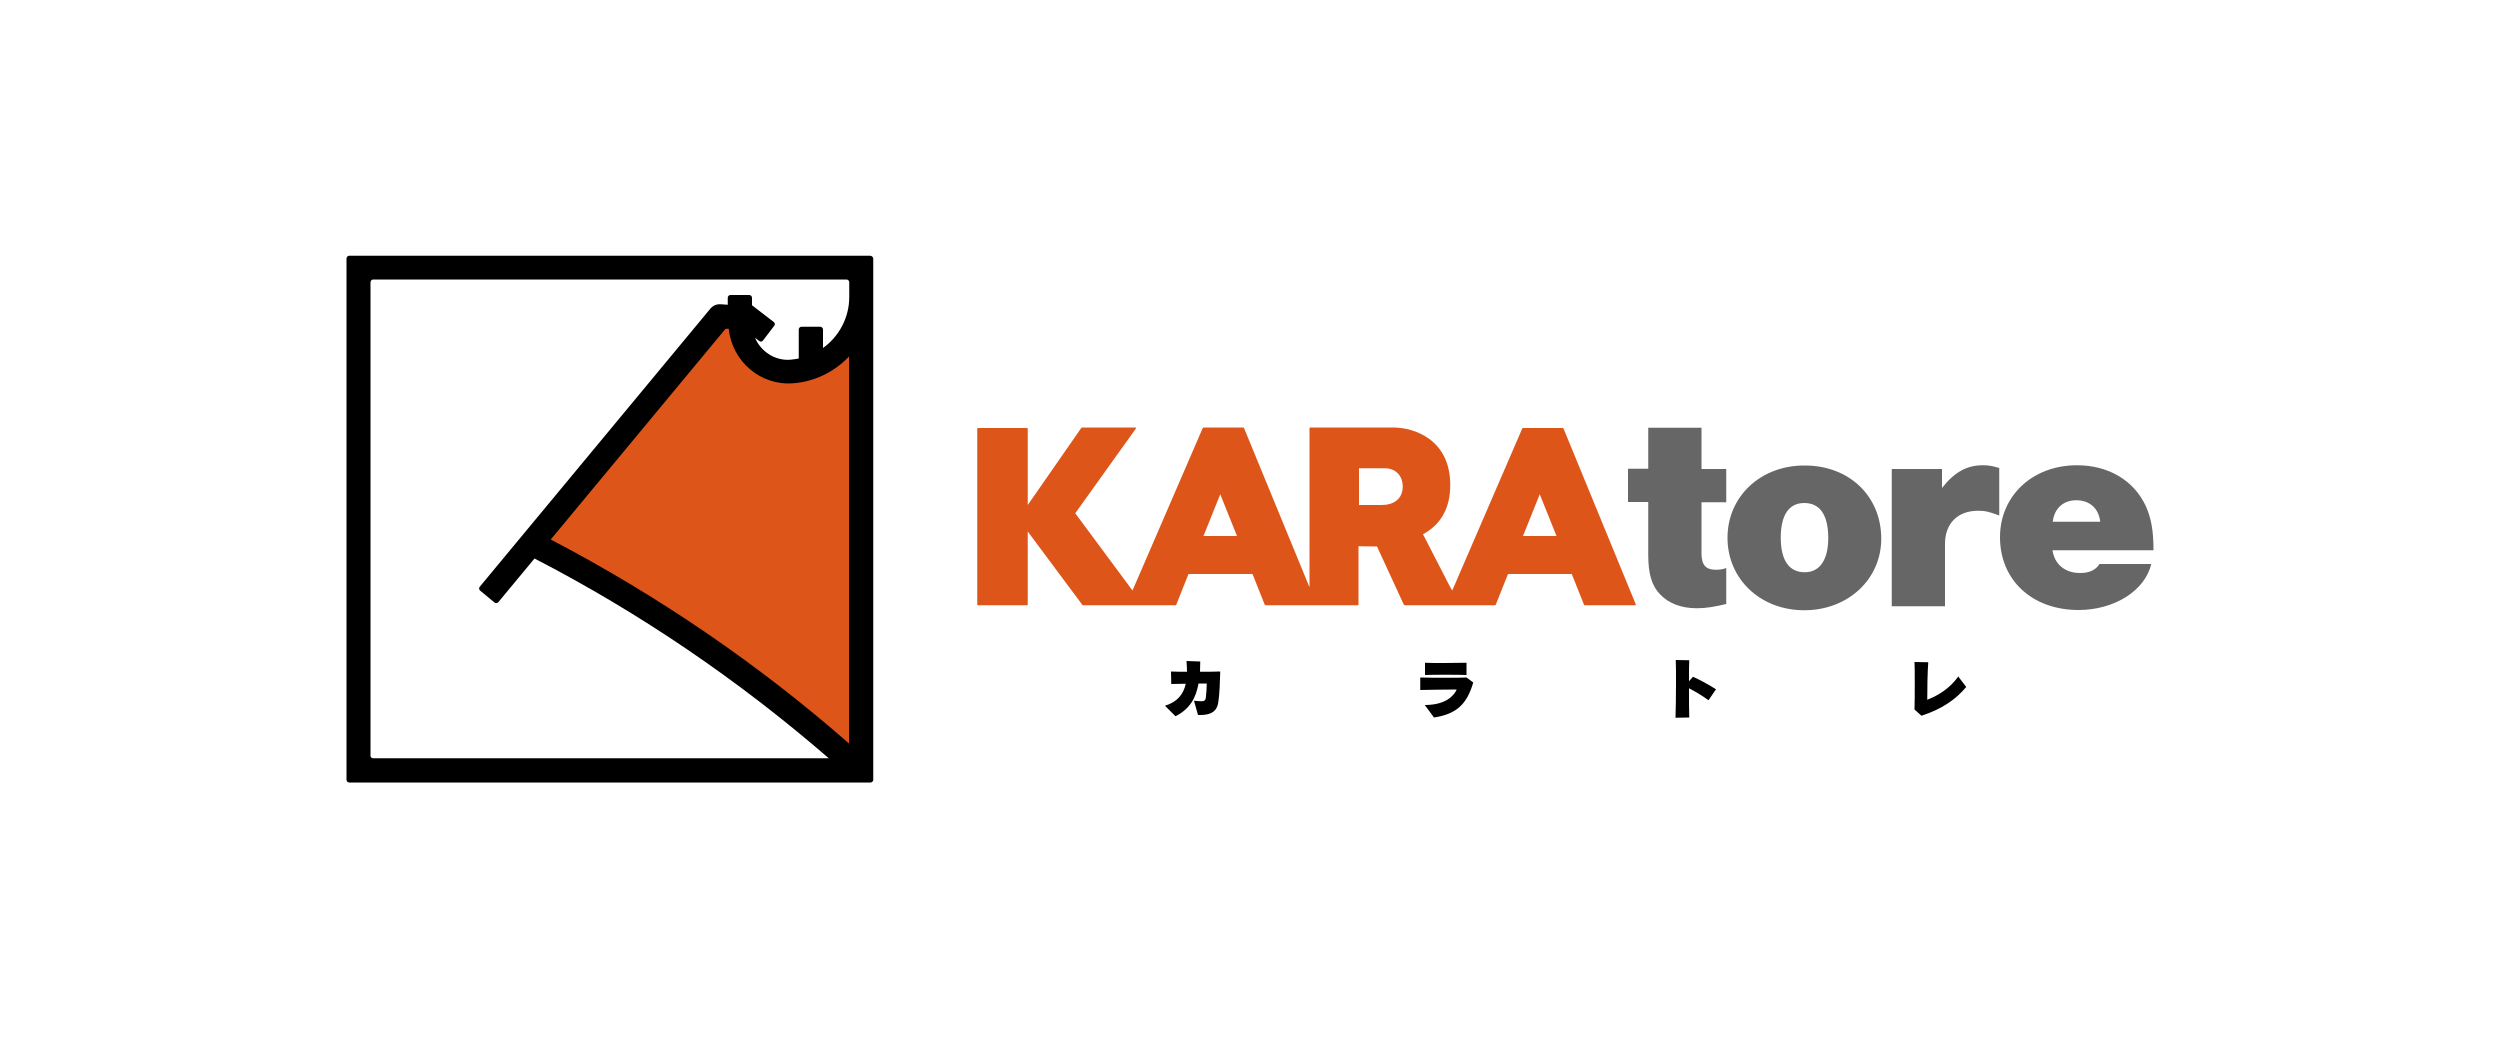
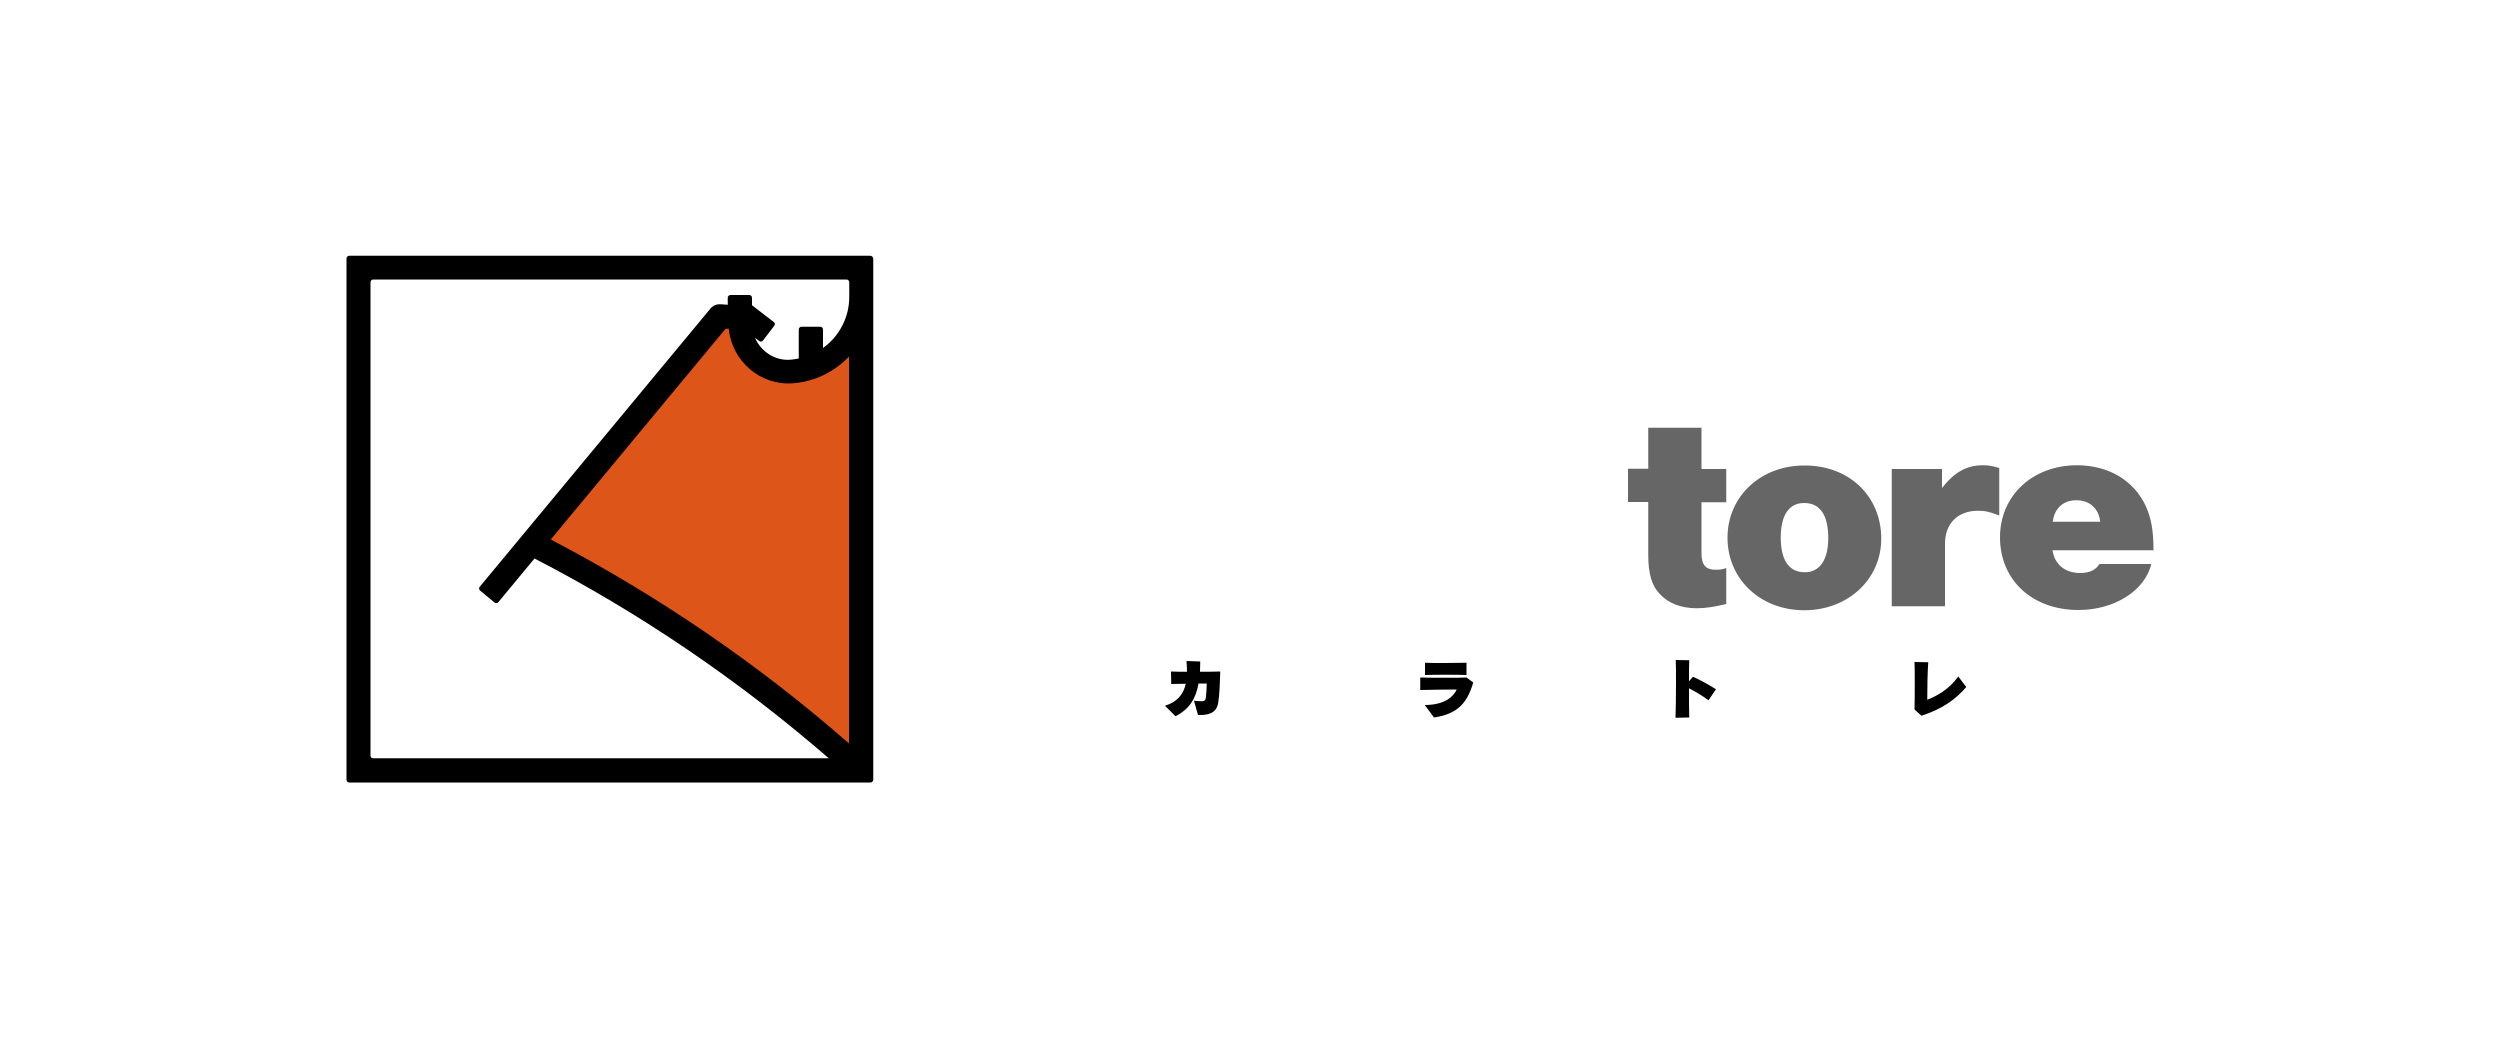
<svg xmlns="http://www.w3.org/2000/svg" version="1.1" id="レイヤー_1" x="0px" y="0px" viewBox="0 0 1000 415.2" style="enable-background:new 0 0 1000 415.2;" xml:space="preserve">
  <style type="text/css"> .st0{fill:#FFFFFF;} .st1{fill:#FF9866;} .st2{fill:#DE551A;} .st3{fill:#F39800;} .st4{fill:#666666;} </style>
-   <rect y="0" class="st0" width="1000" height="415.2" />
  <g>
    <g>
      <g>
-         <path id="wh_2_" class="st0" d="M348.8,312.9H138.9c-0.2,0-0.3-0.1-0.3-0.3V102.6c0-0.2,0.1-0.3,0.3-0.3h209.9 c0.2,0,0.3,0.1,0.3,0.3v209.9C349.2,312.7,349,312.9,348.8,312.9z" />
+         <path id="wh_2_" class="st0" d="M348.8,312.9H138.9c-0.2,0-0.3-0.1-0.3-0.3V102.6c0-0.2,0.1-0.3,0.3-0.3h209.9 c0.2,0,0.3,0.1,0.3,0.3v209.9z" />
        <path id="orange_2_" class="st2" d="M324.3,147.1c11.7-4,20.1-15.1,20.1-28.2v189.2c-39.5-35.7-83.7-66.3-131.6-90.7l75.3-90.8 c0,0,5.3,0.4,8,0.5v3.3c0,10.2,8.3,18.4,18.4,18.4C317.9,148.7,321.2,148.1,324.3,147.1" />
        <path id="stroke_2_" d="M348.1,102.3h-7.2h-0.5H139.7c-0.6,0-1.1,0.5-1.1,1.1v208.5c0,0.6,0.5,1.1,1.1,1.1h208.5 c0.6,0,1.1-0.5,1.1-1.1V118.9v-8.3v-7.2C349.2,102.8,348.7,102.3,348.1,102.3z M148.2,302.3V112.9c0-0.6,0.5-1.1,1.1-1.1h189.3 c0.6,0,1.1,0.5,1.1,1.1v5.9c0,8.4-4.2,15.9-10.5,20.4v-7.4c0-0.6-0.5-1.1-1.1-1.1h-7.5c-0.6,0-1.1,0.5-1.1,1.1v11.6 c-1.1,0.2-2.3,0.4-3.5,0.5c-6.2,0.4-11.7-3.4-14-8.8l1.7,1.3c0.5,0.4,1.1,0.3,1.5-0.2l4.5-5.9c0.4-0.5,0.3-1.1-0.2-1.5l-8.7-6.7 v-3c0-0.6-0.5-1.1-1.1-1.1h-7.5c-0.6,0-1.1,0.5-1.1,1.1v2.8c-0.9-0.1-1.9-0.1-2.8-0.2c-1.6-0.1-3.1,0.5-4.1,1.7l-92.3,111.3 c-0.4,0.4-0.3,1.1,0.1,1.5l5.8,4.8c0.4,0.4,1.1,0.3,1.5-0.1l14.5-17.5c42.2,21.8,81.7,48.7,117.7,79.9H149.2 C148.6,303.3,148.2,302.8,148.2,302.3z M339.6,297.4c-36.4-31.9-76.5-59.2-119.3-81.6l69.6-83.9c0.2-0.3,0.5-0.4,0.9-0.4 c0.2,0,0.4,0,0.7,0c1.3,13,12.7,22.9,25.9,21.8c8.7-0.7,16.5-4.7,22.2-10.7V297.4z" />
      </g>
      <path id="jp_2_" d="M477.6,280.3c1.3,0.1,2.3,0.2,3,0.2c1.1,0,1.5-0.3,1.7-1.2c0.2-1.3,0.4-4.3,0.4-5.9h-3.3 c-1,5.6-3.3,10.1-9.2,13.1l-4.2-4.2c4.9-1.5,7.4-4.6,8.3-8.8c-1.9,0-3.9,0.1-5.8,0.1l-0.1-5c1.8,0.1,4,0.1,6.4,0.1 c0-1.3-0.1-2.8-0.2-4.3l5.5,0.2c0,1.4-0.1,2.7-0.1,4.1c2.7,0,5.5,0,8.1-0.1c-0.1,3.7-0.3,9.5-0.8,12.4c-0.4,2.4-1.6,5-7.2,5 c-0.3,0-0.6,0-0.9,0L477.6,280.3z M569.9,282L569.9,282c8.5,0,11.7-3.8,12.8-6.2c-3.6,0-10.4,0.1-14.6,0.2v-5 c2.4,0.1,6.8,0.1,10.8,0.1c3.3,0,6.3,0,7.7-0.1l2.7,2c-2.5,8.5-6.5,12.6-15.7,14L569.9,282z M586.6,270c-1.8-0.1-5.2-0.1-8.6-0.1 c-3.1,0-6.1,0-8,0.1v-4.9c1.8,0.1,4.7,0.1,7.6,0.1c3.5,0,7.1-0.1,9-0.1V270z M670.2,287.1c0.1-2.8,0.2-8.6,0.2-13.7 c0-4.1,0-7.8-0.1-9.4l5.4,0.1c-0.1,1.4-0.1,4.6-0.1,8.4l1.6-1.8c2.7,1.2,6,3,9.2,5l-3,4.4c-2.1-1.6-5.3-3.5-7.8-4.8 c0,4.5,0,9.2,0.1,11.7L670.2,287.1z M765.8,283.8c0.1-2.7,0.1-7.1,0.1-11c0-3.3,0-6.3-0.1-8l5.5,0.1c-0.3,3.8-0.4,10.4-0.4,15 c3.9-1.5,8.9-4.3,12.4-9.3l3.2,4.2c-4.2,4.9-9.4,8.7-17.9,11.5L765.8,283.8z" />
      <g>
-         <path id="kara_2_" class="st2" d="M625.4,171.4c-0.1-0.2-0.2-0.2-0.3-0.2h-15.9c-0.1,0-0.2,0-0.3,0.2l-28,64.8 c-0.4-0.6-0.8-1.3-1.2-2.1c-4-7.8-9.1-17.6-10.5-20.4c6.8-3.7,10.9-10,10.9-19.7c0-18.2-14.4-23-22.8-23h-33.2 c-0.2,0-0.3,0.1-0.3,0.3v63.6l-26.2-63.7c-0.1-0.2-0.2-0.2-0.3-0.2h-15.9c-0.1,0-0.2,0-0.3,0.2l-28.1,65l-22.9-30.9l24.2-33.8 c0.2-0.3,0.1-0.5-0.2-0.5h-21.2c-0.2,0-0.4,0.1-0.4,0.2L411.1,202v-30.5c0-0.2-0.1-0.3-0.3-0.3h-19.6c-0.2,0-0.3,0.1-0.3,0.3 v70.3c0,0.2,0.1,0.3,0.3,0.3h19.6c0.2,0,0.3-0.1,0.3-0.3v-29.2l21.8,29.3c0.1,0.1,0.2,0.2,0.4,0.2H451h5.6h13.6 c0.1,0,0.2-0.1,0.3-0.2l4.9-12.3H501l4.9,12.3c0.1,0.1,0.2,0.2,0.3,0.2h18h2.1h16.8c0.2,0,0.3-0.1,0.3-0.3v-23.3l7.4,0.1 l10.7,23.2c0.1,0.2,0.3,0.3,0.5,0.3h16.8h5.3H598c0.1,0,0.2-0.1,0.3-0.2l4.9-12.3h25.5l4.9,12.3c0.1,0.1,0.2,0.2,0.3,0.2H654 c0.2,0,0.4-0.2,0.3-0.4L625.4,171.4z M481.4,214.4l6.7-16.7l6.7,16.7H481.4z M552.6,202h-9v-14.7h10.2c4.9,0,7.3,3.5,7.3,7.2 C561.1,199.6,557.5,202,552.6,202z M609.2,214.4l6.7-16.7l6.7,16.7H609.2z" />
        <path id="tore_2_" class="st4" d="M680.6,187.6h9.9v13.3h-9.9v20.4c0,4.7,1.7,6.6,5.7,6.6c1.7,0,3-0.2,4.2-0.7v14.4 c-4.6,1.1-8.2,1.7-11.7,1.7c-6.3,0-11.3-1.9-14.8-5.6c-3.3-3.4-4.7-8.2-4.7-15.7v-21.2h-8.1v-13.3h8.1v-16.4h21.3V187.6z M752.5,215.5c0,16.2-13.3,28.6-30.8,28.6c-17.5,0-30.7-12.4-30.7-29c0-16.5,13.2-28.9,30.7-28.9 C739.6,186.1,752.5,198.4,752.5,215.5z M731.3,215.2c0-9.2-3.3-14-9.6-14c-6.1,0-9.4,4.8-9.4,13.8c0,9.1,3.3,13.9,9.6,13.9 C727.8,228.9,731.3,224.1,731.3,215.2z M776.8,195.2v-7.6h-20.1v54.9h21.3v-25c0-8.1,5.1-13.2,13.2-13.2c2.7,0,4.3,0.3,8.5,1.9 v-19c-3-0.9-4.4-1.1-6.6-1.1C786.7,186.1,781.7,188.9,776.8,195.2z M839.8,225.6h20.7c-2.5,10.7-14.8,18.4-29.1,18.4 c-18.5,0-31.4-11.9-31.4-29.1c0-16.6,13-28.8,30.8-28.8c12.5,0,22.8,6,27.6,16.5c2,4.6,3,9.4,3,17.5H821c0.8,5.6,5,9.1,11,9.1 C835.7,229.2,838.2,228.1,839.8,225.6z M821.1,208.7h19c-0.6-5.3-4.2-8.6-9.6-8.6C825.3,200.1,821.7,203.4,821.1,208.7z" />
      </g>
    </g>
  </g>
</svg>